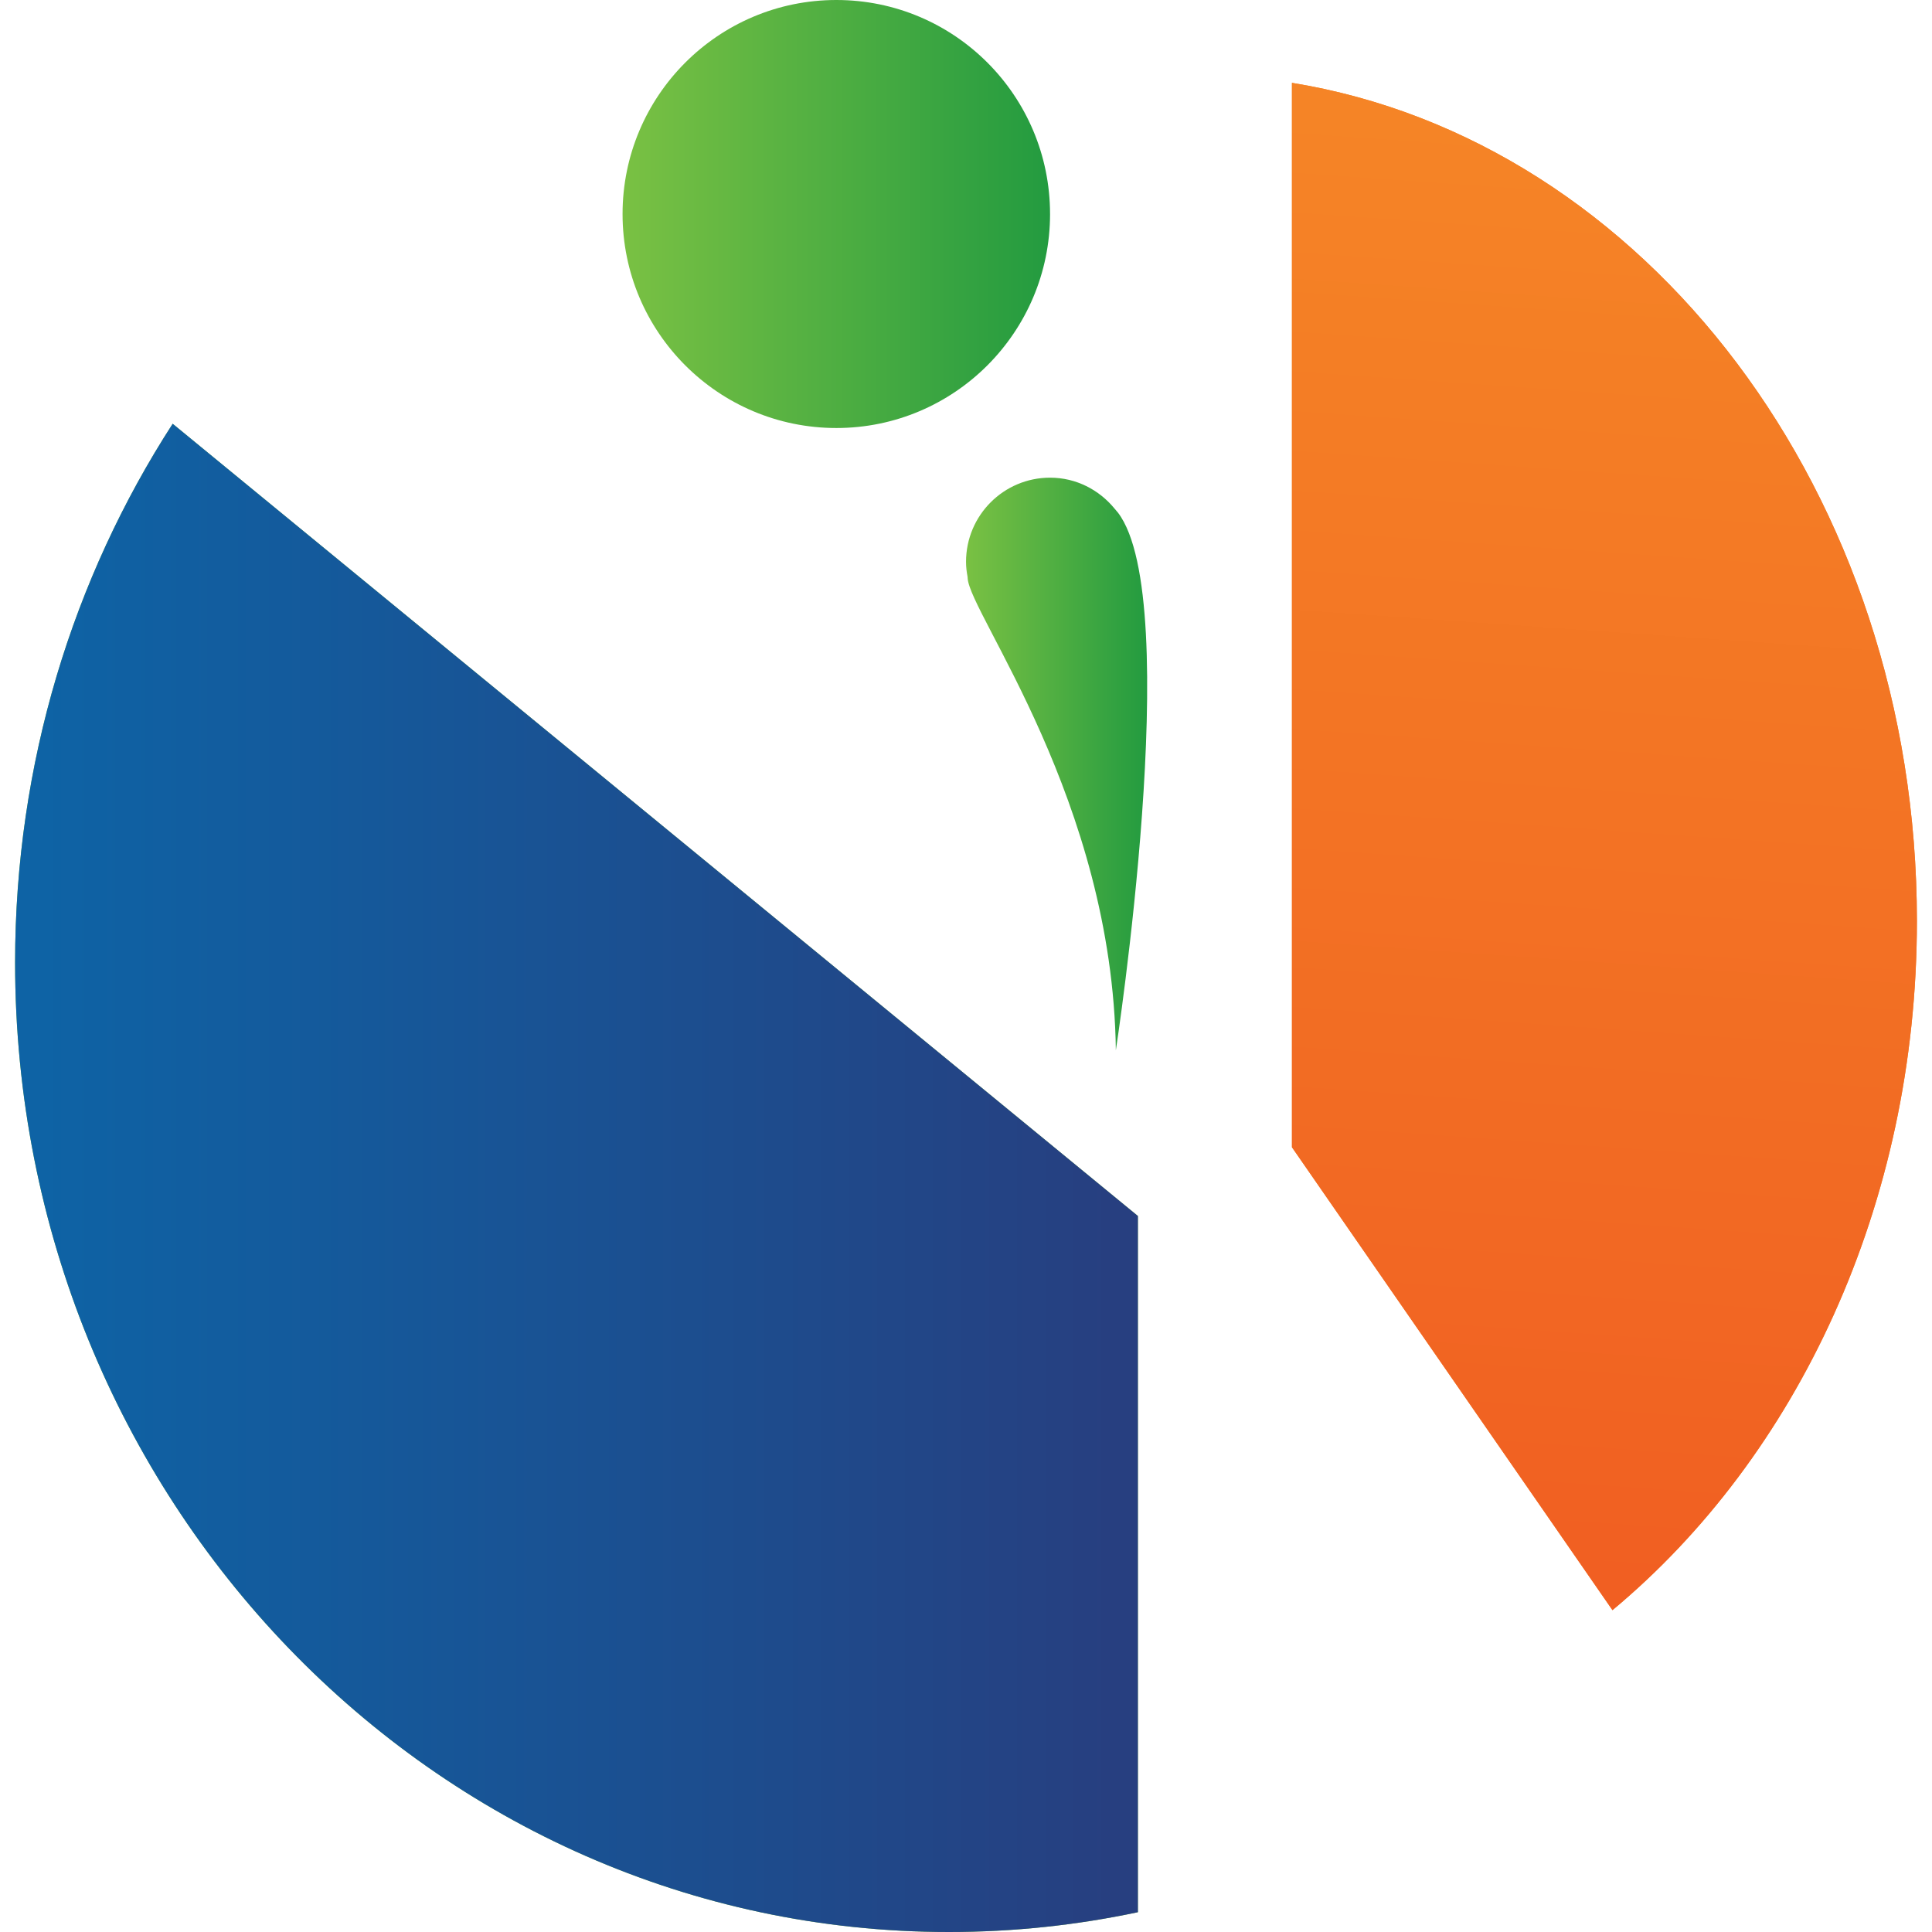
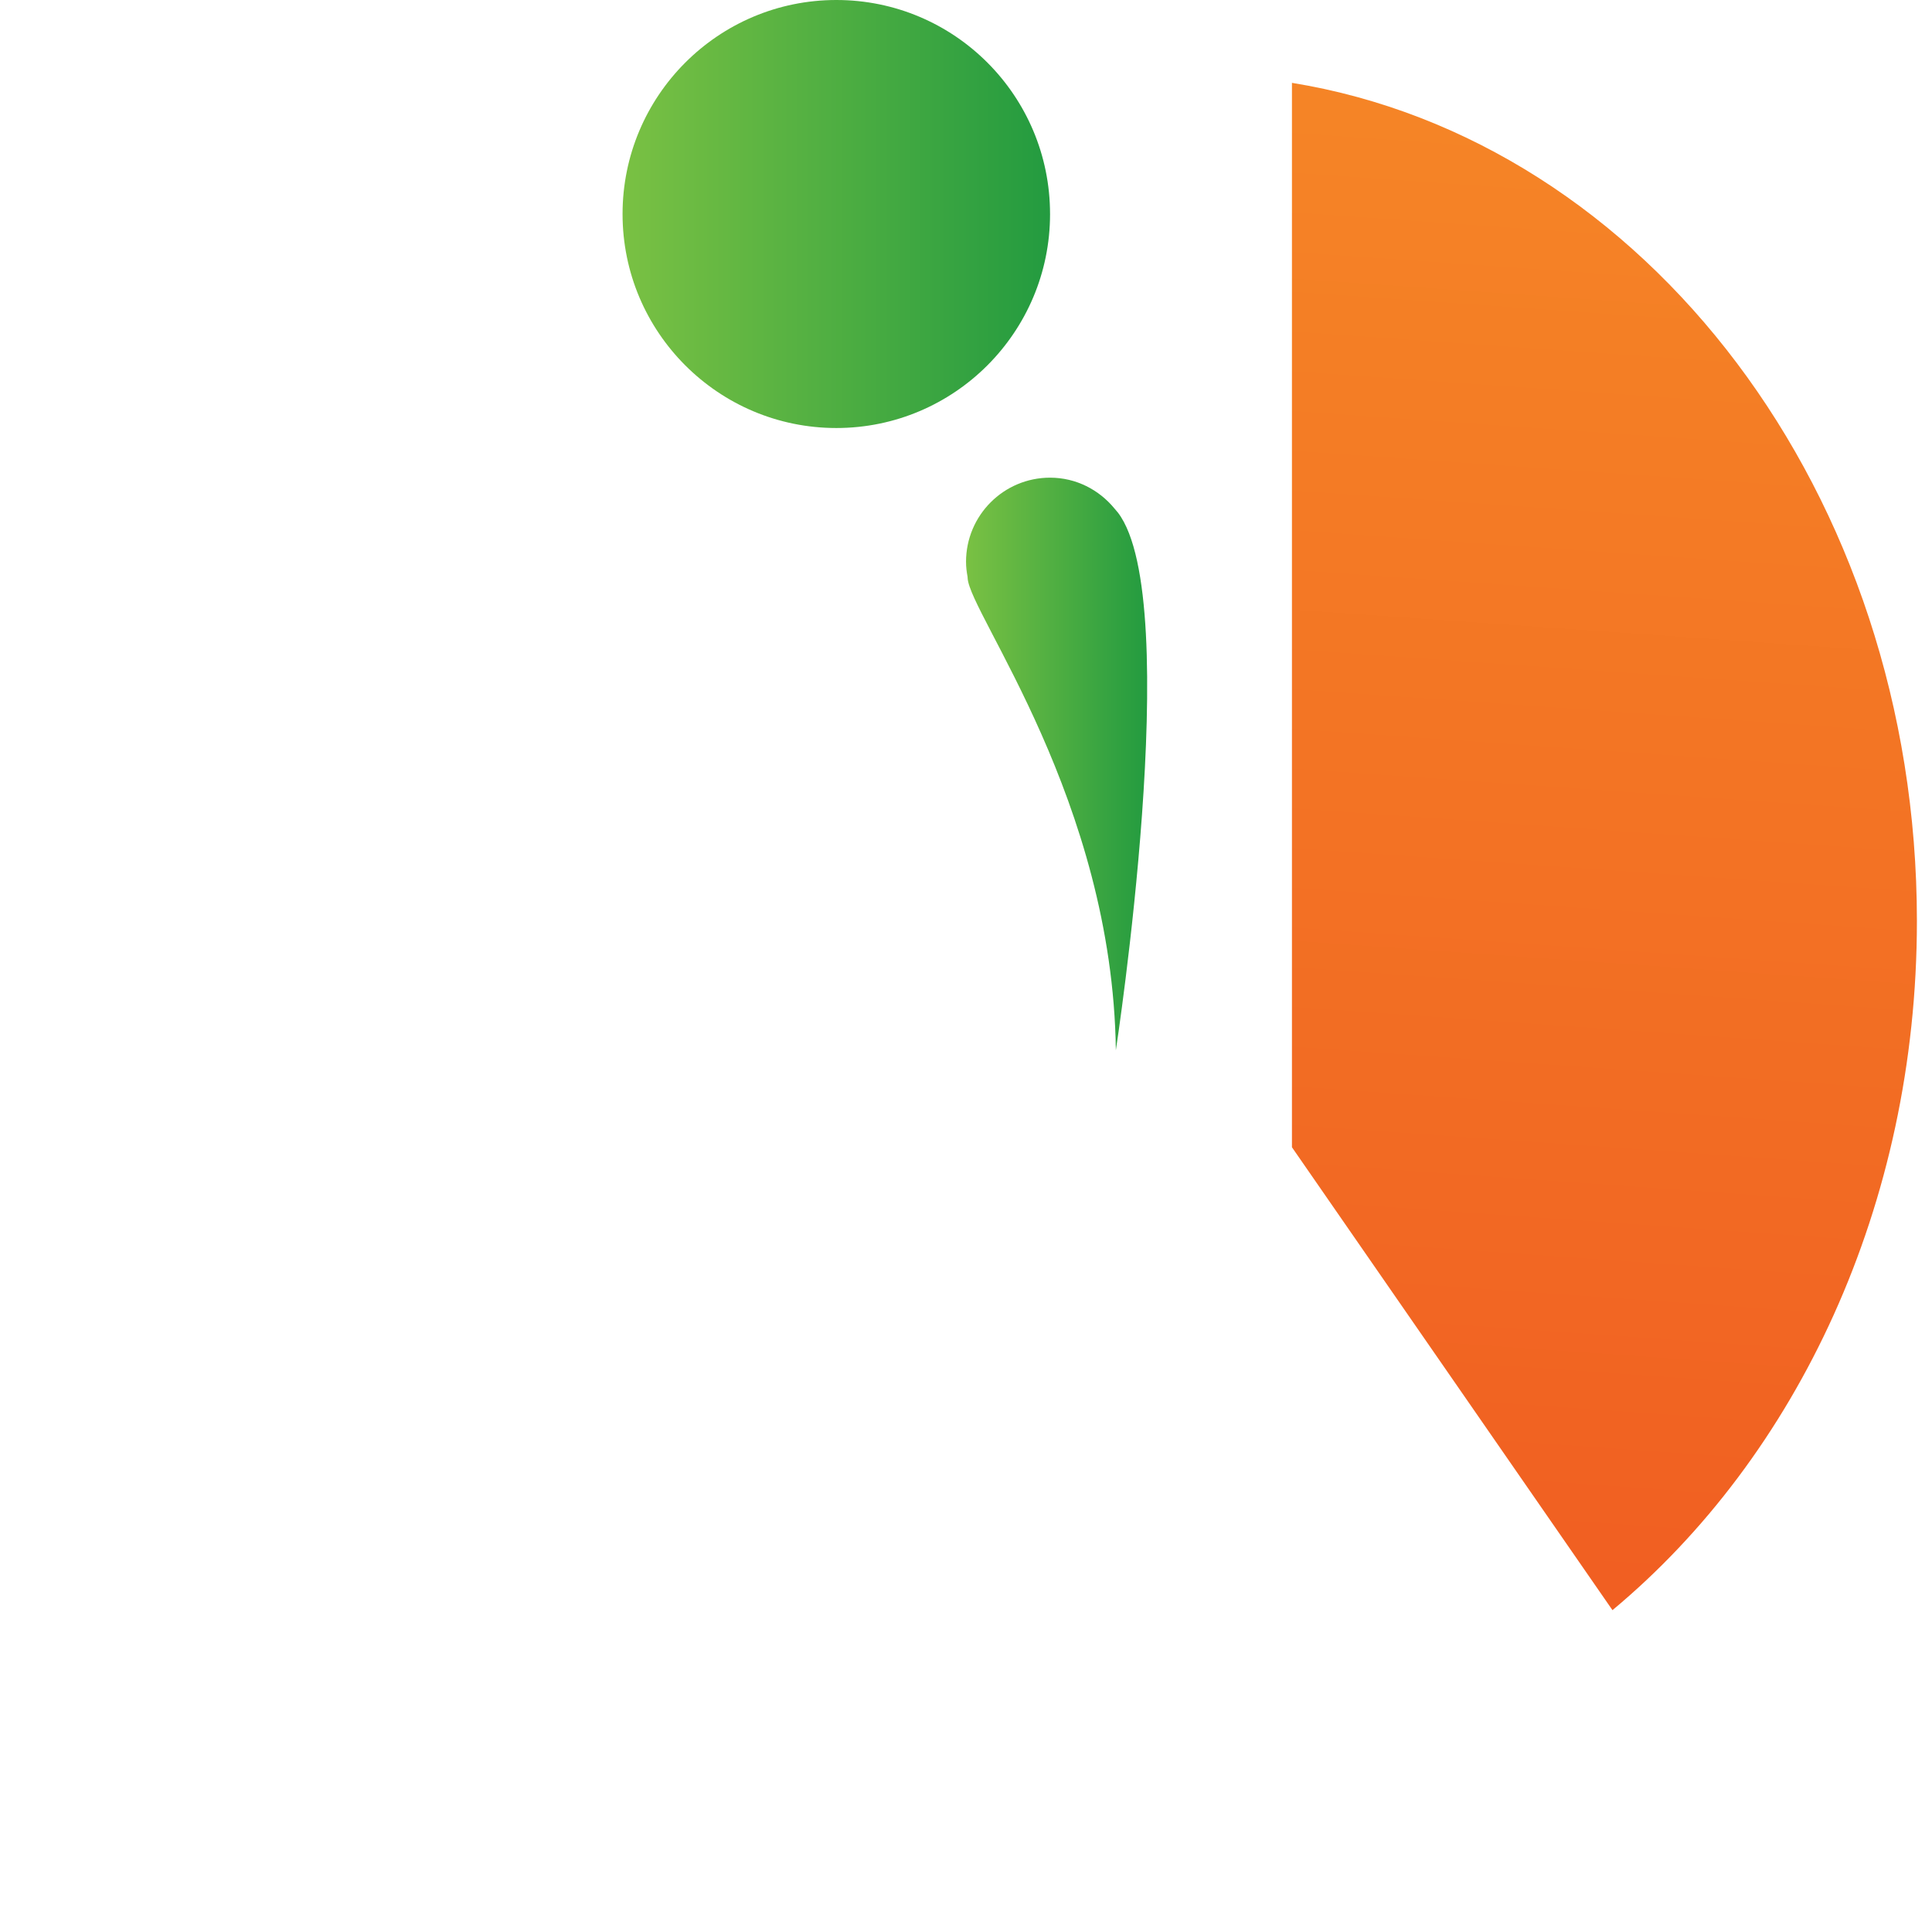
<svg xmlns="http://www.w3.org/2000/svg" width="512" height="512" viewBox="0 0 512 512" fill="none">
  <g clip-path="url(#clip0_1822_11)">
-     <path d="M342.379 21.957V304.033L427.32 426.708C476.17 386.047 508 319.392 508 244.084C508 130.777 435.976 37.136 342.379 21.955V21.957Z" fill="#F58426" />
    <path d="M342.379 21.957V304.033L427.32 426.708C476.17 386.047 508 319.392 508 244.084C508 130.777 435.976 37.136 342.379 21.955V21.957Z" fill="url(#paint0_linear_1822_11)" />
-     <path d="M4 255.124C4 396.997 114.792 512 251.472 512C268.628 512 285.371 510.188 301.553 506.753V322.247L45.761 112.303C19.387 153.114 4 202.27 4 255.124Z" fill="#7AC143" />
-     <path d="M4 255.124C4 396.997 114.792 512 251.472 512C268.628 512 285.371 510.188 301.553 506.753V322.247L45.761 112.303C19.387 153.114 4 202.27 4 255.124Z" fill="url(#paint1_linear_1822_11)" />
    <path d="M278.275 56.719C278.275 88.031 252.9 113.429 221.639 113.429C190.379 113.429 164.985 88.031 164.985 56.719C164.985 25.407 190.348 0 221.637 0C252.927 0 278.273 25.375 278.273 56.719H278.275Z" fill="url(#paint2_linear_1822_11)" />
    <path d="M296.283 135.873L295.361 134.778C291.284 129.811 285.185 126.588 278.275 126.588C265.978 126.588 256.008 136.585 256.008 148.894C256.008 150.244 256.17 151.567 256.403 152.875C256.403 152.875 255.881 143.696 256.437 153.237C256.999 162.754 294.853 212.122 295.712 278.341C295.712 278.341 314.008 159.21 296.285 135.873H296.283Z" fill="url(#paint3_linear_1822_11)" />
  </g>
  <defs>
    <linearGradient id="paint0_linear_1822_11" x1="432.828" y1="28.291" x2="405.039" y2="425.149" gradientUnits="userSpaceOnUse">
      <stop offset="0.02" stop-color="#F58426" />
      <stop offset="0.68" stop-color="#F26B23" />
      <stop offset="0.98" stop-color="#F15F22" />
    </linearGradient>
    <linearGradient id="paint1_linear_1822_11" x1="4" y1="312.15" x2="301.553" y2="312.15" gradientUnits="userSpaceOnUse">
      <stop offset="0.02" stop-color="#0E63A5" />
      <stop offset="0.68" stop-color="#1E4B8C" />
      <stop offset="0.98" stop-color="#273F80" />
    </linearGradient>
    <linearGradient id="paint2_linear_1822_11" x1="164.983" y1="56.715" x2="278.275" y2="56.715" gradientUnits="userSpaceOnUse">
      <stop stop-color="#7AC143" />
      <stop offset="1" stop-color="#239B40" />
    </linearGradient>
    <linearGradient id="paint3_linear_1822_11" x1="256.006" y1="202.465" x2="304.013" y2="202.465" gradientUnits="userSpaceOnUse">
      <stop stop-color="#7AC143" />
      <stop offset="1" stop-color="#239B40" />
    </linearGradient>
    <clipPath id="clip0_1822_11">
      <rect width="504" height="512" fill="white" transform="translate(4)" />
    </clipPath>
  </defs>
</svg>